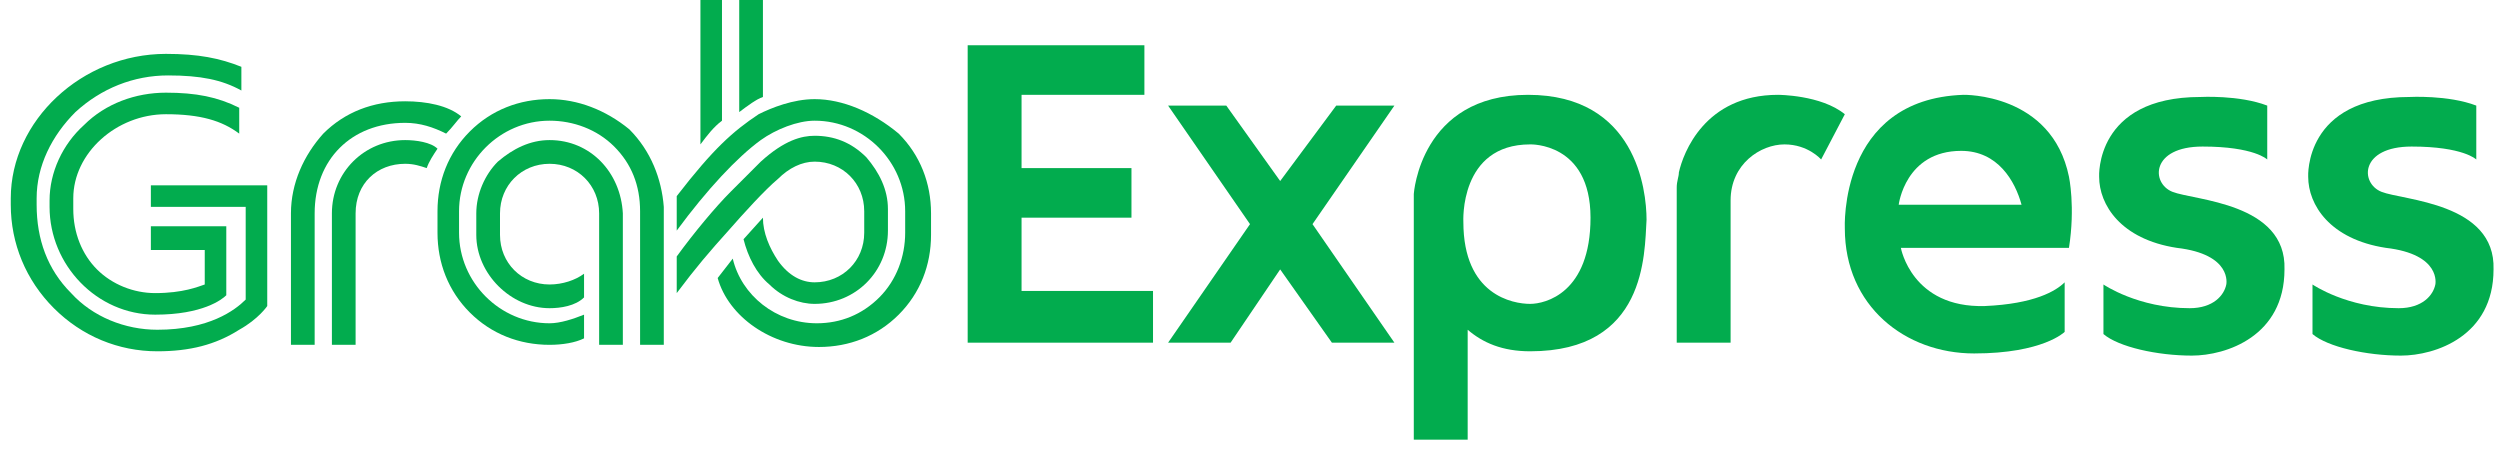
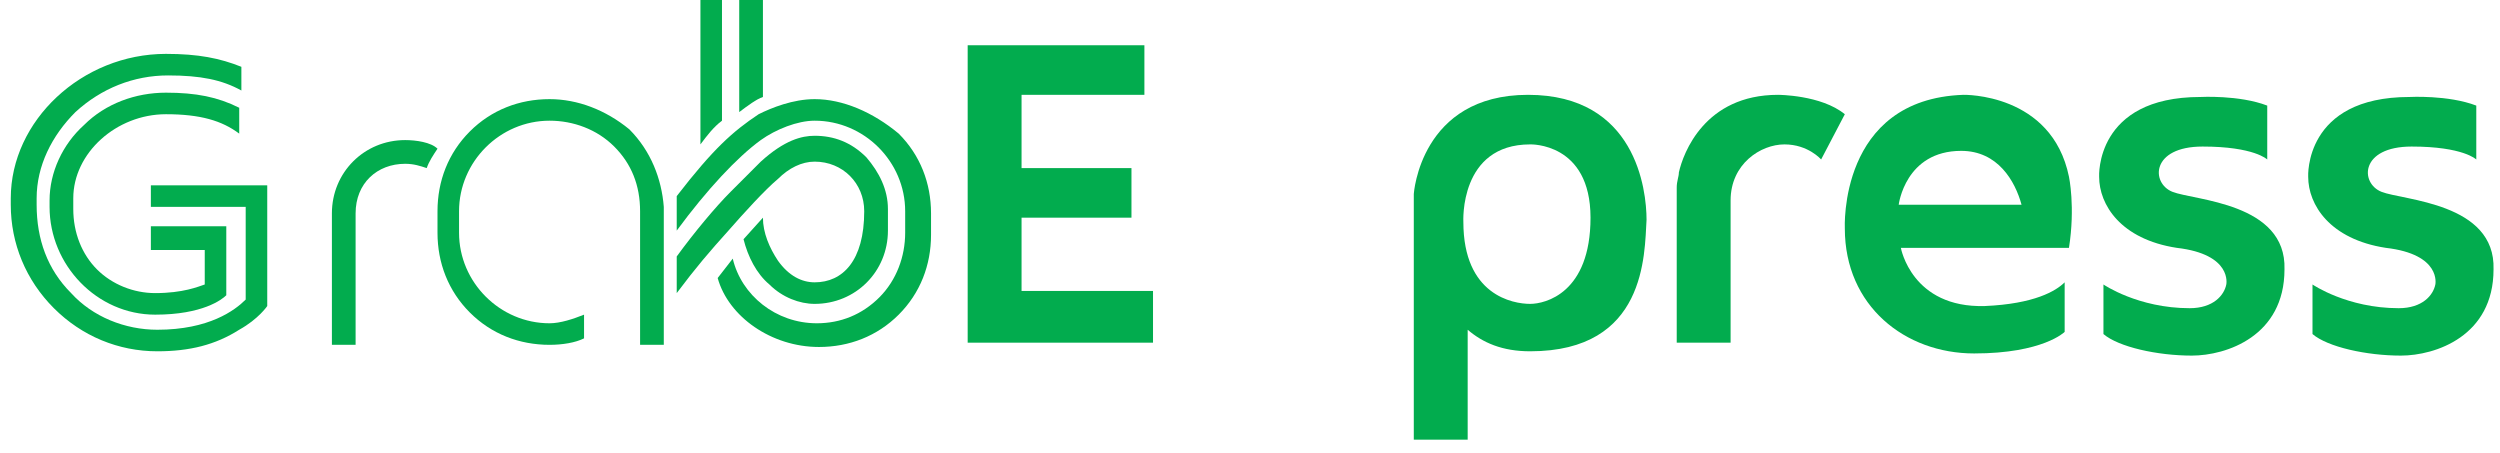
<svg xmlns="http://www.w3.org/2000/svg" width="116" height="21" viewBox="0 0 116 21" fill="none">
  <g clip-path="url(#clip0)">
-     <path d="M25.5 6.5C24.6 6.5 23.8 6.9 23.1 7.5C22.5 8.1 22.1 9 22.1 9.9V10.9C22.1 12.7 23.7 14.3 25.5 14.3C26 14.3 26.7 14.2 27.1 13.8V12.7C26.7 13 26.1 13.2 25.5 13.2C24.2 13.2 23.2 12.2 23.2 10.9V9.9C23.2 8.6 24.2 7.6 25.5 7.6C26.8 7.6 27.8 8.6 27.8 9.9V16H28.9V9.9C28.8 8 27.4 6.5 25.5 6.5Z" fill="#02AC4E" />
    <path d="M18.8 6.5C16.9 6.5 15.4 8 15.4 9.9V16H16.5V9.9C16.5 8.5 17.5 7.6 18.8 7.6C19.2 7.6 19.5 7.7 19.8 7.8C19.9 7.5 20.1 7.2 20.3 6.9C20 6.6 19.3 6.5 18.8 6.5Z" fill="#02AC4E" />
    <path d="M25.5 4.6C24.1 4.6 22.8 5.1 21.8 6.1C20.8 7.1 20.3 8.4 20.3 9.8V10.8C20.3 12.2 20.8 13.5 21.8 14.5C22.8 15.5 24.1 16 25.5 16C26.1 16 26.7 15.9 27.1 15.7V14.6C26.6 14.8 26 15 25.5 15C23.2 15 21.3 13.1 21.3 10.8V9.8C21.3 7.5 23.2 5.6 25.5 5.6C26.6 5.6 27.7 6 28.5 6.8C29.3 7.6 29.7 8.6 29.7 9.8V16H30.8V9.6C30.7 8.3 30.2 7 29.2 6C28.1 5.1 26.8 4.6 25.5 4.6Z" fill="#02AC4E" />
-     <path d="M36.1 8.3C36.6 7.8 37.2 7.5 37.8 7.5C39.1 7.5 40.1 8.5 40.1 9.8V10.8C40.1 12.1 39.1 13.1 37.8 13.1C37.2 13.1 36.6 12.8 36.1 12.1C35.7 11.5 35.4 10.8 35.4 10.1L34.5 11.1C34.7 11.9 35.1 12.7 35.7 13.2C36.3 13.8 37.1 14.1 37.8 14.1C39.7 14.1 41.2 12.6 41.2 10.7V9.7C41.2 8.8 40.8 8 40.2 7.3C39.5 6.6 38.7 6.3 37.8 6.3C37.2 6.3 36.4 6.5 35.3 7.5C35 7.8 34.4 8.4 33.9 8.9C33.2 9.6 32.2 10.8 31.4 11.9V13.6C32.3 12.4 32.9 11.7 33.8 10.7C34.5 9.9 35.5 8.8 36.1 8.3Z" fill="#02AC4E" />
+     <path d="M36.1 8.3C36.6 7.8 37.2 7.5 37.8 7.5C39.1 7.5 40.1 8.5 40.1 9.8C40.1 12.1 39.1 13.1 37.8 13.1C37.2 13.1 36.6 12.8 36.1 12.1C35.7 11.5 35.4 10.8 35.4 10.1L34.5 11.1C34.7 11.9 35.1 12.7 35.7 13.2C36.3 13.8 37.1 14.1 37.8 14.1C39.7 14.1 41.2 12.6 41.2 10.7V9.7C41.2 8.8 40.8 8 40.2 7.3C39.5 6.6 38.7 6.3 37.8 6.3C37.2 6.3 36.4 6.5 35.3 7.5C35 7.8 34.4 8.4 33.9 8.9C33.2 9.6 32.2 10.8 31.4 11.9V13.6C32.3 12.4 32.9 11.7 33.8 10.7C34.5 9.9 35.5 8.8 36.1 8.3Z" fill="#02AC4E" />
    <path d="M7 9.6H11.4V13.9C10.9 14.4 9.7 15.3 7.3 15.3C5.8 15.3 4.3 14.7 3.3 13.6C2.2 12.5 1.7 11.1 1.7 9.5V9.2C1.7 7.7 2.4 6.3 3.5 5.2C4.7 4.1 6.2 3.5 7.8 3.5C9.3 3.5 10.3 3.7 11.2 4.2V3.1C10.2 2.7 9.2 2.5 7.7 2.5C3.8 2.5 0.5 5.6 0.5 9.2V9.5C0.5 11.3 1.2 13 2.5 14.3C3.8 15.6 5.5 16.3 7.3 16.3C8.8 16.3 10 16 11.1 15.3C12 14.8 12.4 14.2 12.4 14.2V8.6H7V9.6Z" fill="#02AC4E" />
    <path d="M33.5 5.6V0H32.5V6.7C32.8 6.3 33.1 5.9 33.5 5.6Z" fill="#02AC4E" />
-     <path d="M18.8 5.7C19.5 5.7 20.1 5.9 20.7 6.2C21 5.9 21.2 5.6 21.4 5.4C20.8 4.9 19.8 4.7 18.8 4.7C17.3 4.7 16 5.2 15 6.2C14.1 7.2 13.5 8.5 13.5 9.9V16H14.6V9.9C14.6 7.4 16.3 5.7 18.8 5.7Z" fill="#02AC4E" />
    <path d="M35.4 0H34.3V5.2C34.7 4.9 35.1 4.6 35.4 4.5V0Z" fill="#02AC4E" />
    <path d="M7.7 5.3C9.3 5.3 10.3 5.6 11.1 6.2V5C10.1 4.5 9.1 4.3 7.7 4.3C6.3 4.3 4.9 4.8 3.9 5.8C2.9 6.7 2.3 8 2.3 9.3V9.6C2.3 12.3 4.5 14.6 7.2 14.6C9.4 14.6 10.3 13.9 10.5 13.7V10.5H7V11.6H9.5V13.2C9.2 13.3 8.5 13.6 7.2 13.6C6.2 13.6 5.2 13.2 4.5 12.5C3.8 11.8 3.4 10.8 3.4 9.7V9.2C3.4 7.1 5.4 5.3 7.7 5.3Z" fill="#02AC4E" />
    <path d="M37.8 4.6C36.8 4.6 35.8 5 35.2 5.3C34 6.1 33.1 6.9 31.4 9.1V10.7C32.8 8.8 34.2 7.3 35.3 6.5C36 6 37 5.6 37.8 5.6C40.1 5.6 42 7.5 42 9.8V10.8C42 11.9 41.6 13 40.8 13.8C40 14.6 39 15 37.9 15C36 15 34.4 13.7 34 12L33.3 12.9C33.8 14.7 35.8 16.1 38 16.1C39.4 16.1 40.7 15.6 41.7 14.6C42.7 13.6 43.2 12.3 43.2 10.9V9.9C43.2 8.5 42.7 7.2 41.7 6.2C40.5 5.2 39.1 4.6 37.8 4.6Z" fill="#02AC4E" />
    <path d="M47.4 10.1H52.5V7.8H47.4V4.4H53.1V2.1H47.4H44.9V4.4V15.9H47.3H47.4H53.5V13.5H47.4V10.1Z" fill="#02AC4E" />
-     <path d="M62 4.9L59.4 8.4L56.9 4.9H54.2L58 10.4L54.2 15.9H57.1L59.4 12.5L61.8 15.9H64.7L60.9 10.4L64.7 4.9H62Z" fill="#02AC4E" />
    <path d="M70.9 4.4C65.9 4.4 65.6 9 65.6 9V20.4H68.1V15.3C68.8 15.9 69.7 16.3 71 16.3C76.4 16.3 76.3 11.8 76.4 10.2C76.4 8.8 75.9 4.4 70.9 4.4ZM71 14.1C70.2 14.1 67.9 13.7 67.9 10.3C67.9 10.3 67.7 6.7 71 6.7C71 6.7 73.8 6.6 73.8 10.1C73.8 13.6 71.7 14.1 71 14.1Z" fill="#02AC4E" />
    <path d="M82.5 4.4C79.1 4.4 78.1 7.1 77.9 8C77.9 8.2 77.8 8.4 77.8 8.7V15.9H80.3V9.3C80.3 7.6 81.7 6.7 82.8 6.7C83.9 6.7 84.5 7.4 84.5 7.4L85.6 5.3C84.5 4.4 82.5 4.4 82.5 4.4Z" fill="#02AC4E" />
    <path d="M100.8 8.9C99.8 8.5 99.8 6.8 102.2 6.8C104.6 6.8 105.2 7.4 105.2 7.4V4.9C103.9 4.4 102.1 4.5 102.1 4.5C97.2 4.5 97.4 8.2 97.4 8.2C97.4 9.5 98.4 11.1 101 11.5C103.6 11.8 103.3 13.2 103.3 13.2C103.2 13.7 102.7 14.3 101.6 14.3C99.2 14.3 97.6 13.2 97.6 13.2V15.5C98.3 16.1 100.1 16.5 101.7 16.5C103.3 16.5 106 15.6 106 12.5C106.1 9.4 101.8 9.3 100.8 8.9Z" fill="#02AC4E" />
    <path d="M110.5 8.9C109.5 8.5 109.5 6.8 111.9 6.8C114.3 6.8 114.9 7.4 114.9 7.4V4.9C113.6 4.4 111.8 4.5 111.8 4.5C106.9 4.5 107.1 8.2 107.1 8.2C107.1 9.5 108.1 11.1 110.7 11.5C113.3 11.8 113 13.2 113 13.2C112.9 13.7 112.4 14.3 111.3 14.3C108.9 14.3 107.3 13.2 107.3 13.2V15.5C108 16.1 109.8 16.5 111.4 16.5C113 16.5 115.7 15.6 115.7 12.5C115.8 9.4 111.5 9.3 110.5 8.9Z" fill="#02AC4E" />
    <path d="M91.1 4.4C85.3 4.6 85.6 10.6 85.6 10.6C85.6 14.2 88.4 16.4 91.6 16.4C94.8 16.4 95.8 15.4 95.8 15.4V13.1C95.4 13.5 94.4 14.1 92.1 14.2C88.7 14.3 88.2 11.5 88.2 11.5H95.8H96C96.3 9.6 96 8.2 96 8.2C95.2 4.3 91.1 4.4 91.1 4.4ZM88.1 9.5C88.1 9.5 88.4 7 91 7C92.7 7 93.5 8.4 93.8 9.5H88.1Z" fill="#02AC4E" />
  </g>
  <defs>
    <clipPath id="clip0">
      <rect width="115.3" height="20.5" fill="white" transform="translate(0.5)" />
    </clipPath>
  </defs>
</svg>